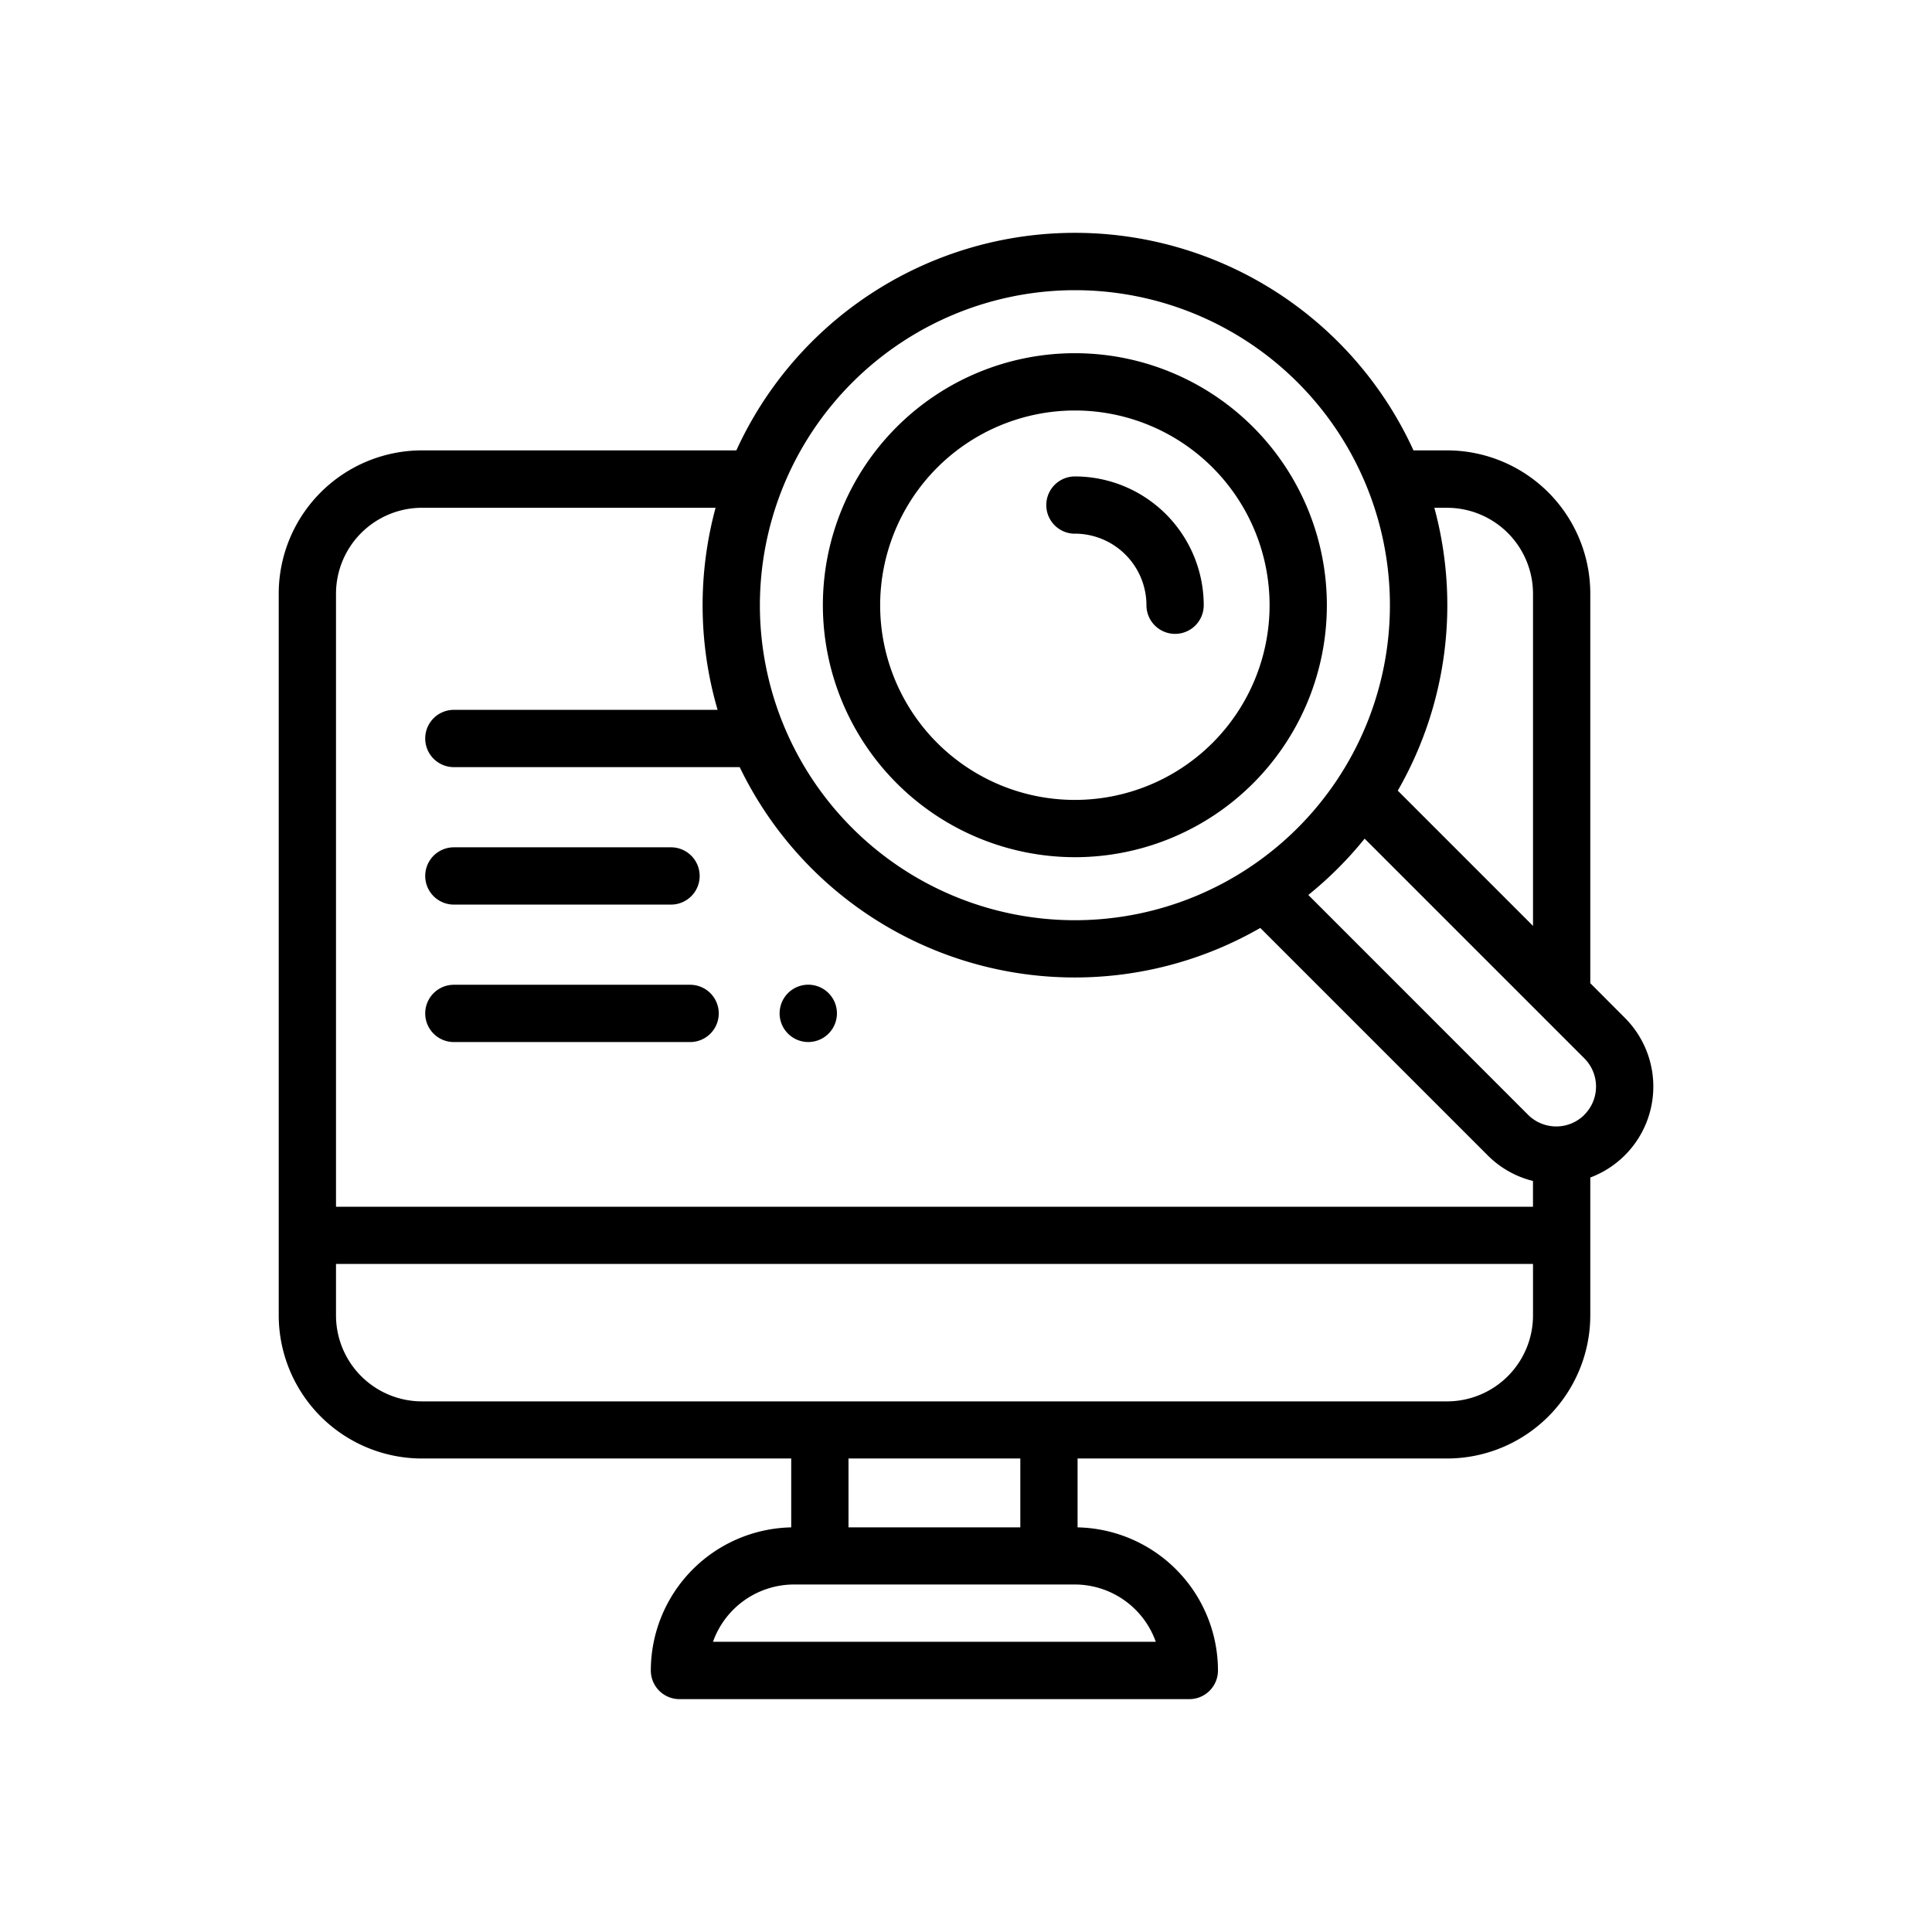
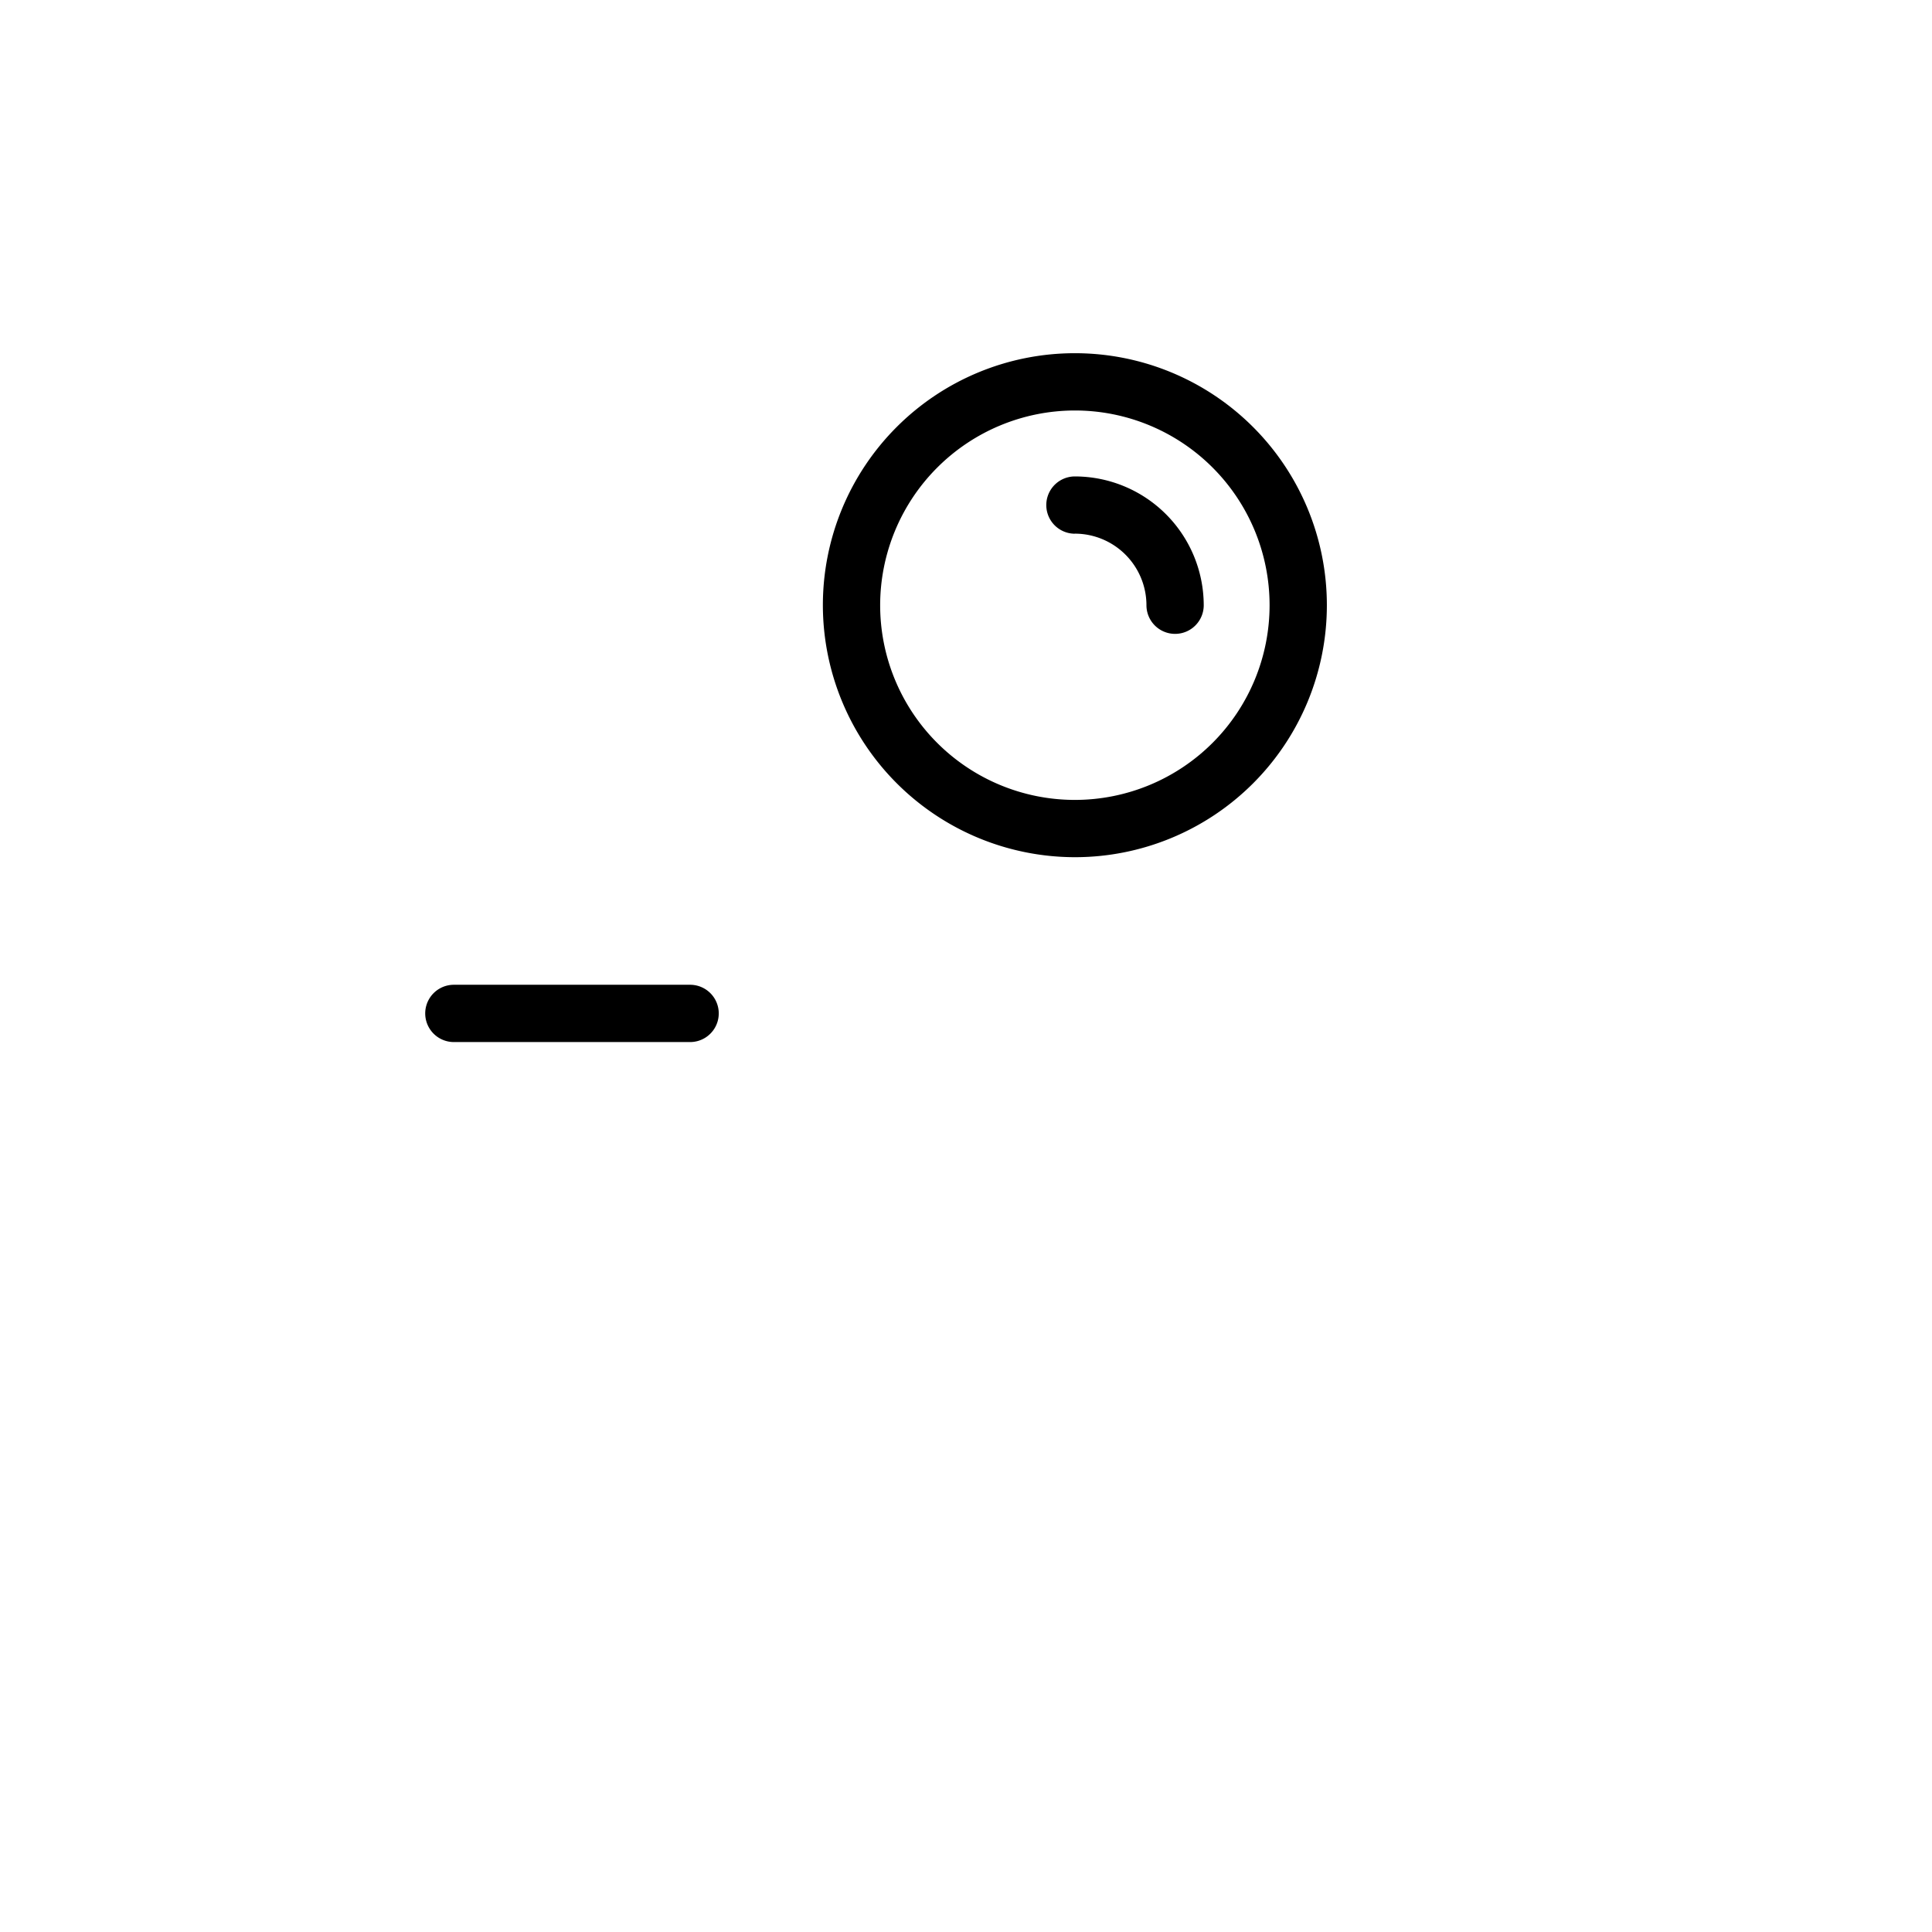
<svg xmlns="http://www.w3.org/2000/svg" width="60" height="60" viewBox="0 0 60 60">
  <g id="Group_6222" data-name="Group 6222" transform="translate(-370 -2101)">
-     <rect id="Rectangle_3457" data-name="Rectangle 3457" width="60" height="60" transform="translate(370 2101)" fill="#fff" opacity="0" />
    <g id="monitor" transform="translate(378.656 2108.234)">
-       <path id="Path_4467" data-name="Path 4467" d="M52.049,216.33h6.744a.889.889,0,1,0,0-1.779H52.049a.889.889,0,1,0,0,1.779Zm0,0" transform="translate(-46.61 -195.471)" />
      <path id="Path_4468" data-name="Path 4468" d="M52.049,264.334h7.337a.889.889,0,0,0,0-1.779H52.049a.889.889,0,0,0,0,1.779Zm0,0" transform="translate(-46.61 -239.206)" />
-       <path id="Path_4469" data-name="Path 4469" d="M175.807,264.33a.89.89,0,1,0-.629-.261A.892.892,0,0,0,175.807,264.33Zm0,0" transform="translate(-159.362 -239.203)" />
      <path id="Path_4470" data-name="Path 4470" d="M197.857,57.652a7.826,7.826,0,1,0-7.826-7.826A7.835,7.835,0,0,0,197.857,57.652Zm0-13.873a6.047,6.047,0,1,1-6.047,6.047A6.054,6.054,0,0,1,197.857,43.779Zm0,0" transform="translate(-173.132 -38.265)" />
-       <path id="Path_4471" data-name="Path 4471" d="M41.807,24.378,40.732,23.3V11.2a4.452,4.452,0,0,0-4.447-4.447H35.241a11.56,11.56,0,0,0-21.029,0H4.447A4.452,4.452,0,0,0,0,11.2V33.614a4.452,4.452,0,0,0,4.447,4.447H15.916V40.2a4.451,4.451,0,0,0-4.36,4.445.889.889,0,0,0,.889.889H28.28a.889.889,0,0,0,.889-.889,4.451,4.451,0,0,0-4.36-4.445V38.061H36.285a4.452,4.452,0,0,0,4.447-4.447V29.335a3.017,3.017,0,0,0,1.075-4.957ZM36.285,8.536A2.671,2.671,0,0,1,38.953,11.2v10.32l-4.2-4.2a11.551,11.551,0,0,0,1.136-8.784ZM24.726,1.778a9.783,9.783,0,1,1-9.783,9.783,9.794,9.794,0,0,1,9.783-9.783ZM4.447,8.536h9.12a11.569,11.569,0,0,0,.063,6.275H5.439a.889.889,0,1,0,0,1.779h8.877a11.555,11.555,0,0,0,16.167,4.994l7.058,7.058a3,3,0,0,0,1.411.8v.8H1.779V11.2A2.671,2.671,0,0,1,4.447,8.536ZM27.238,43.753H13.487A2.672,2.672,0,0,1,16,41.974h8.719A2.673,2.673,0,0,1,27.238,43.753ZM23.031,40.2H17.695V38.061h5.336Zm13.254-3.913H4.447a2.671,2.671,0,0,1-2.668-2.668v-1.6H38.953v1.6a2.671,2.671,0,0,1-2.668,2.668Zm4.264-8.9a1.238,1.238,0,0,1-1.749,0L31.975,20.56a11.629,11.629,0,0,0,1.749-1.749l6.825,6.825A1.238,1.238,0,0,1,40.549,27.384Zm0,0" />
      <path id="Path_4472" data-name="Path 4472" d="M268.924,86.787a2.226,2.226,0,0,1,2.223,2.223.889.889,0,1,0,1.779,0,4.006,4.006,0,0,0-4-4,.889.889,0,1,0,0,1.779Zm0,0" transform="translate(-244.199 -77.448)" />
    </g>
  </g>
</svg>